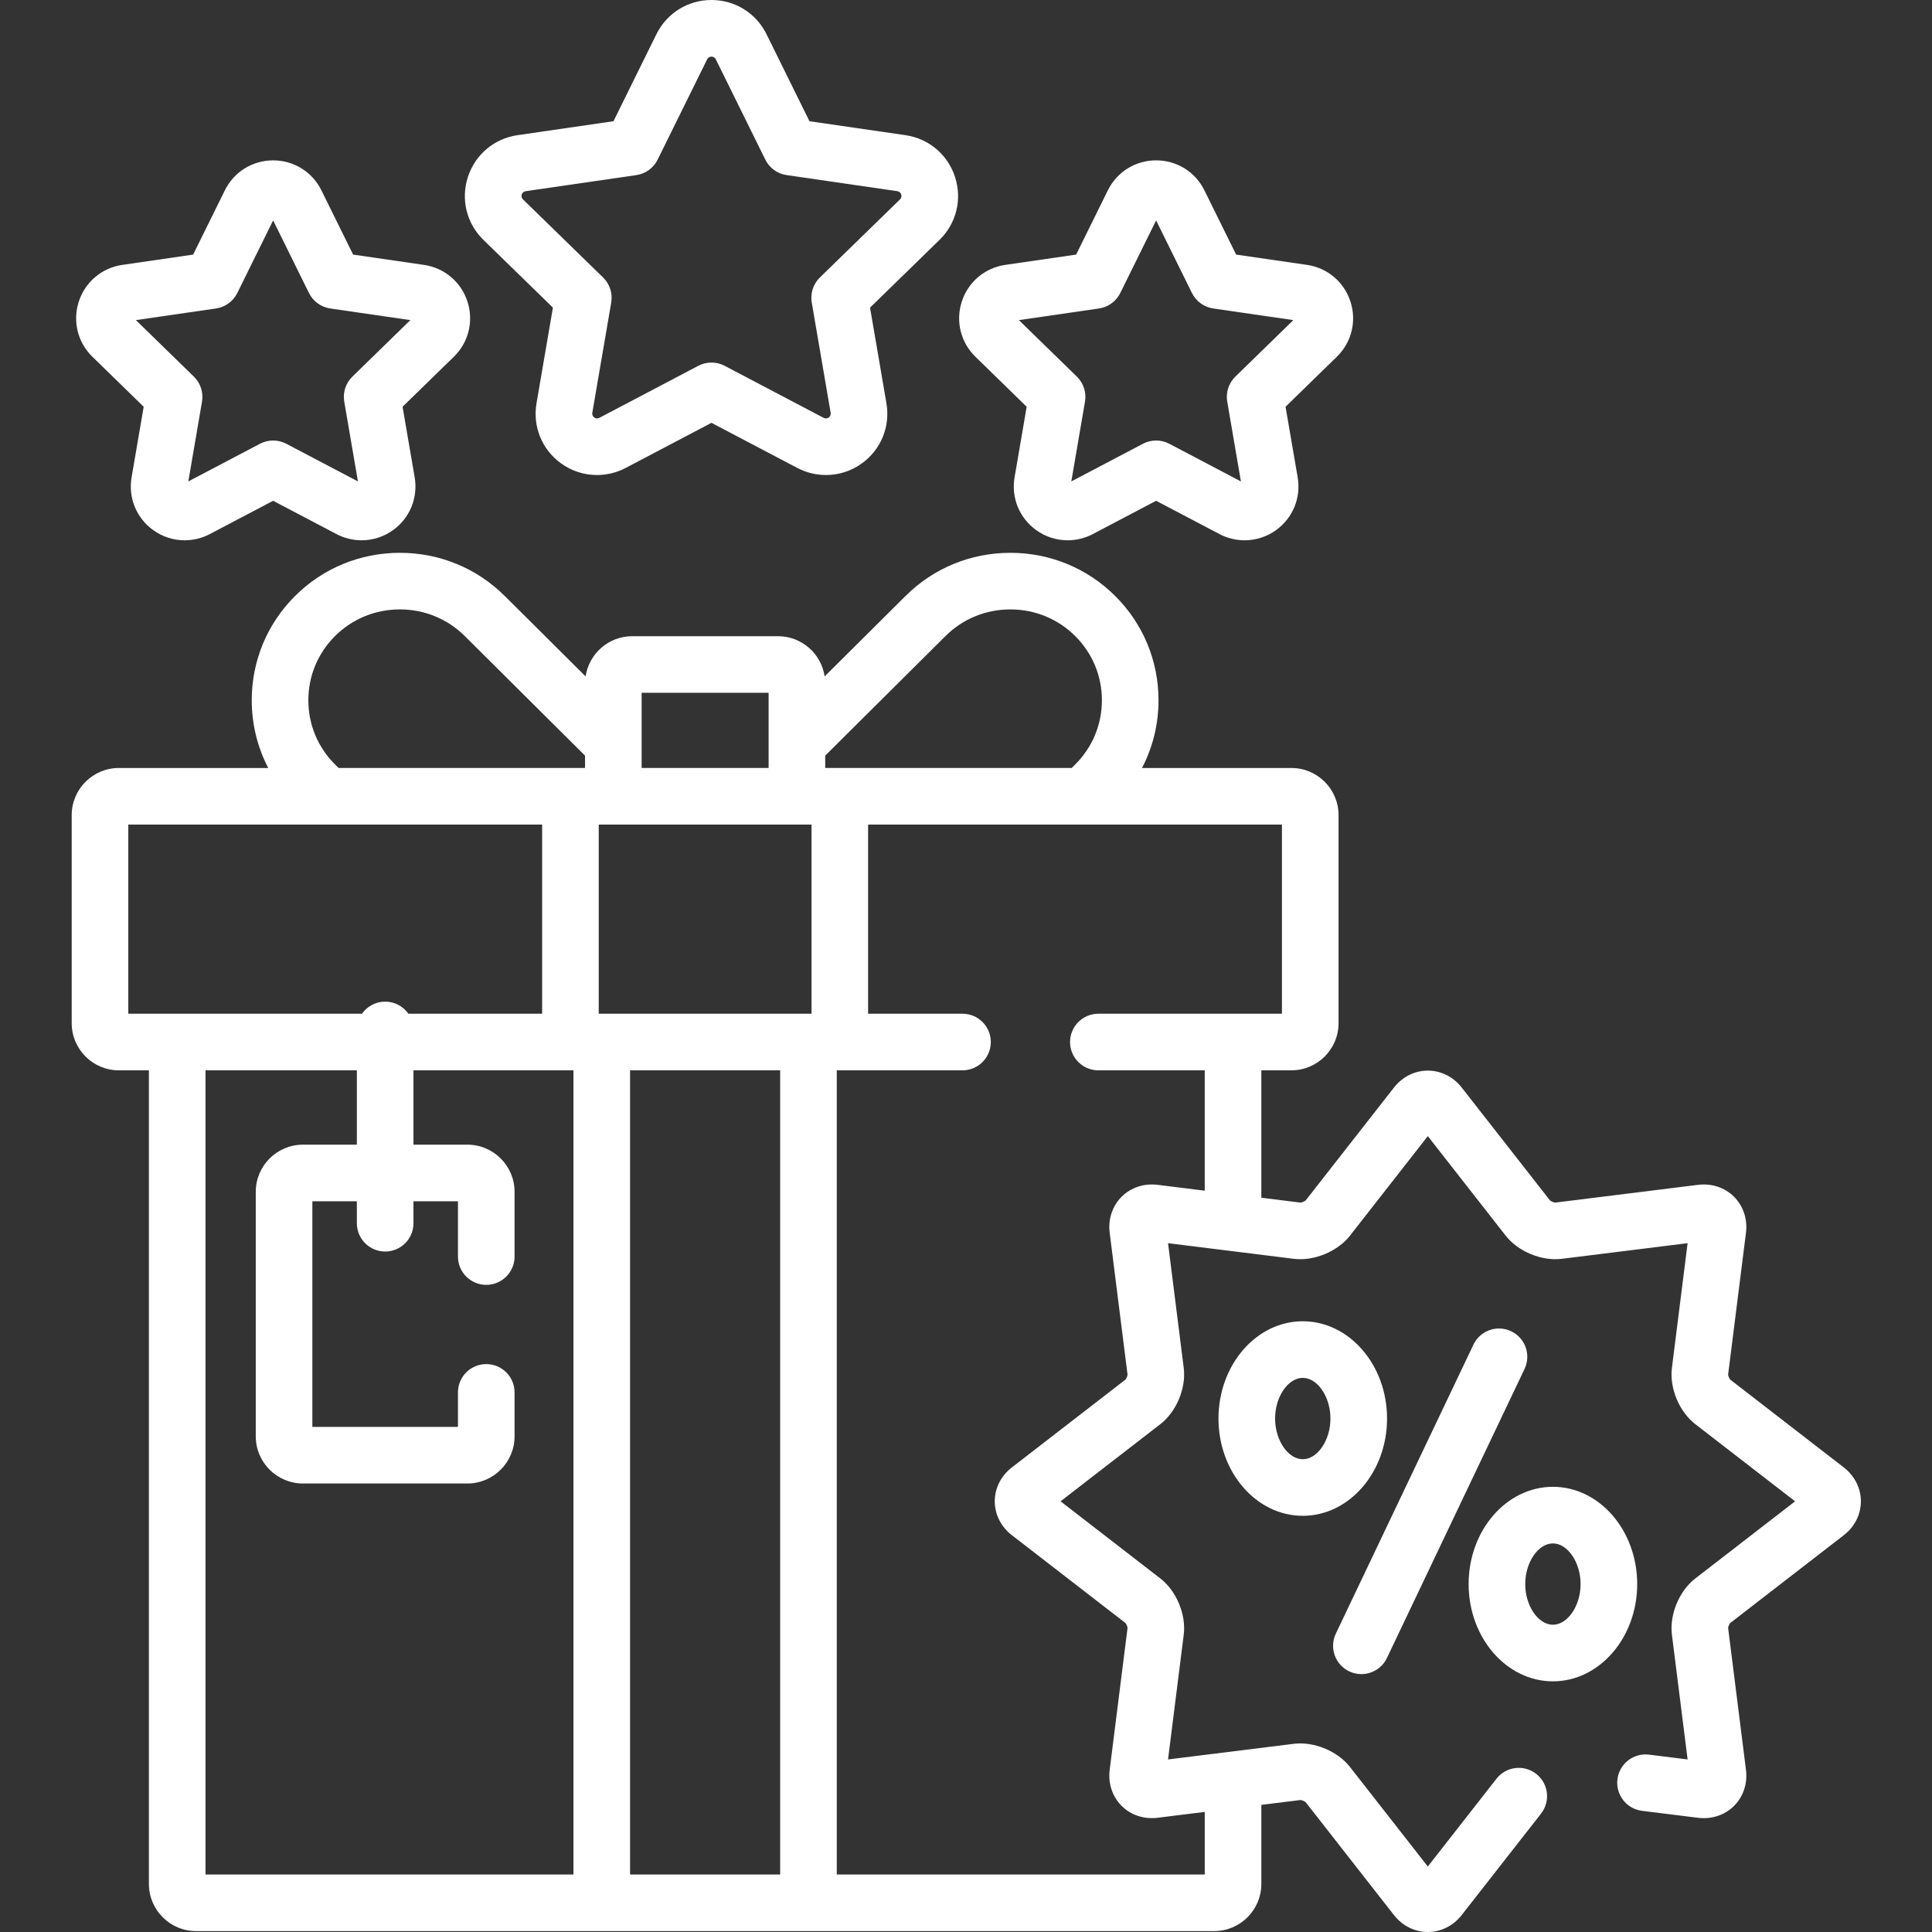
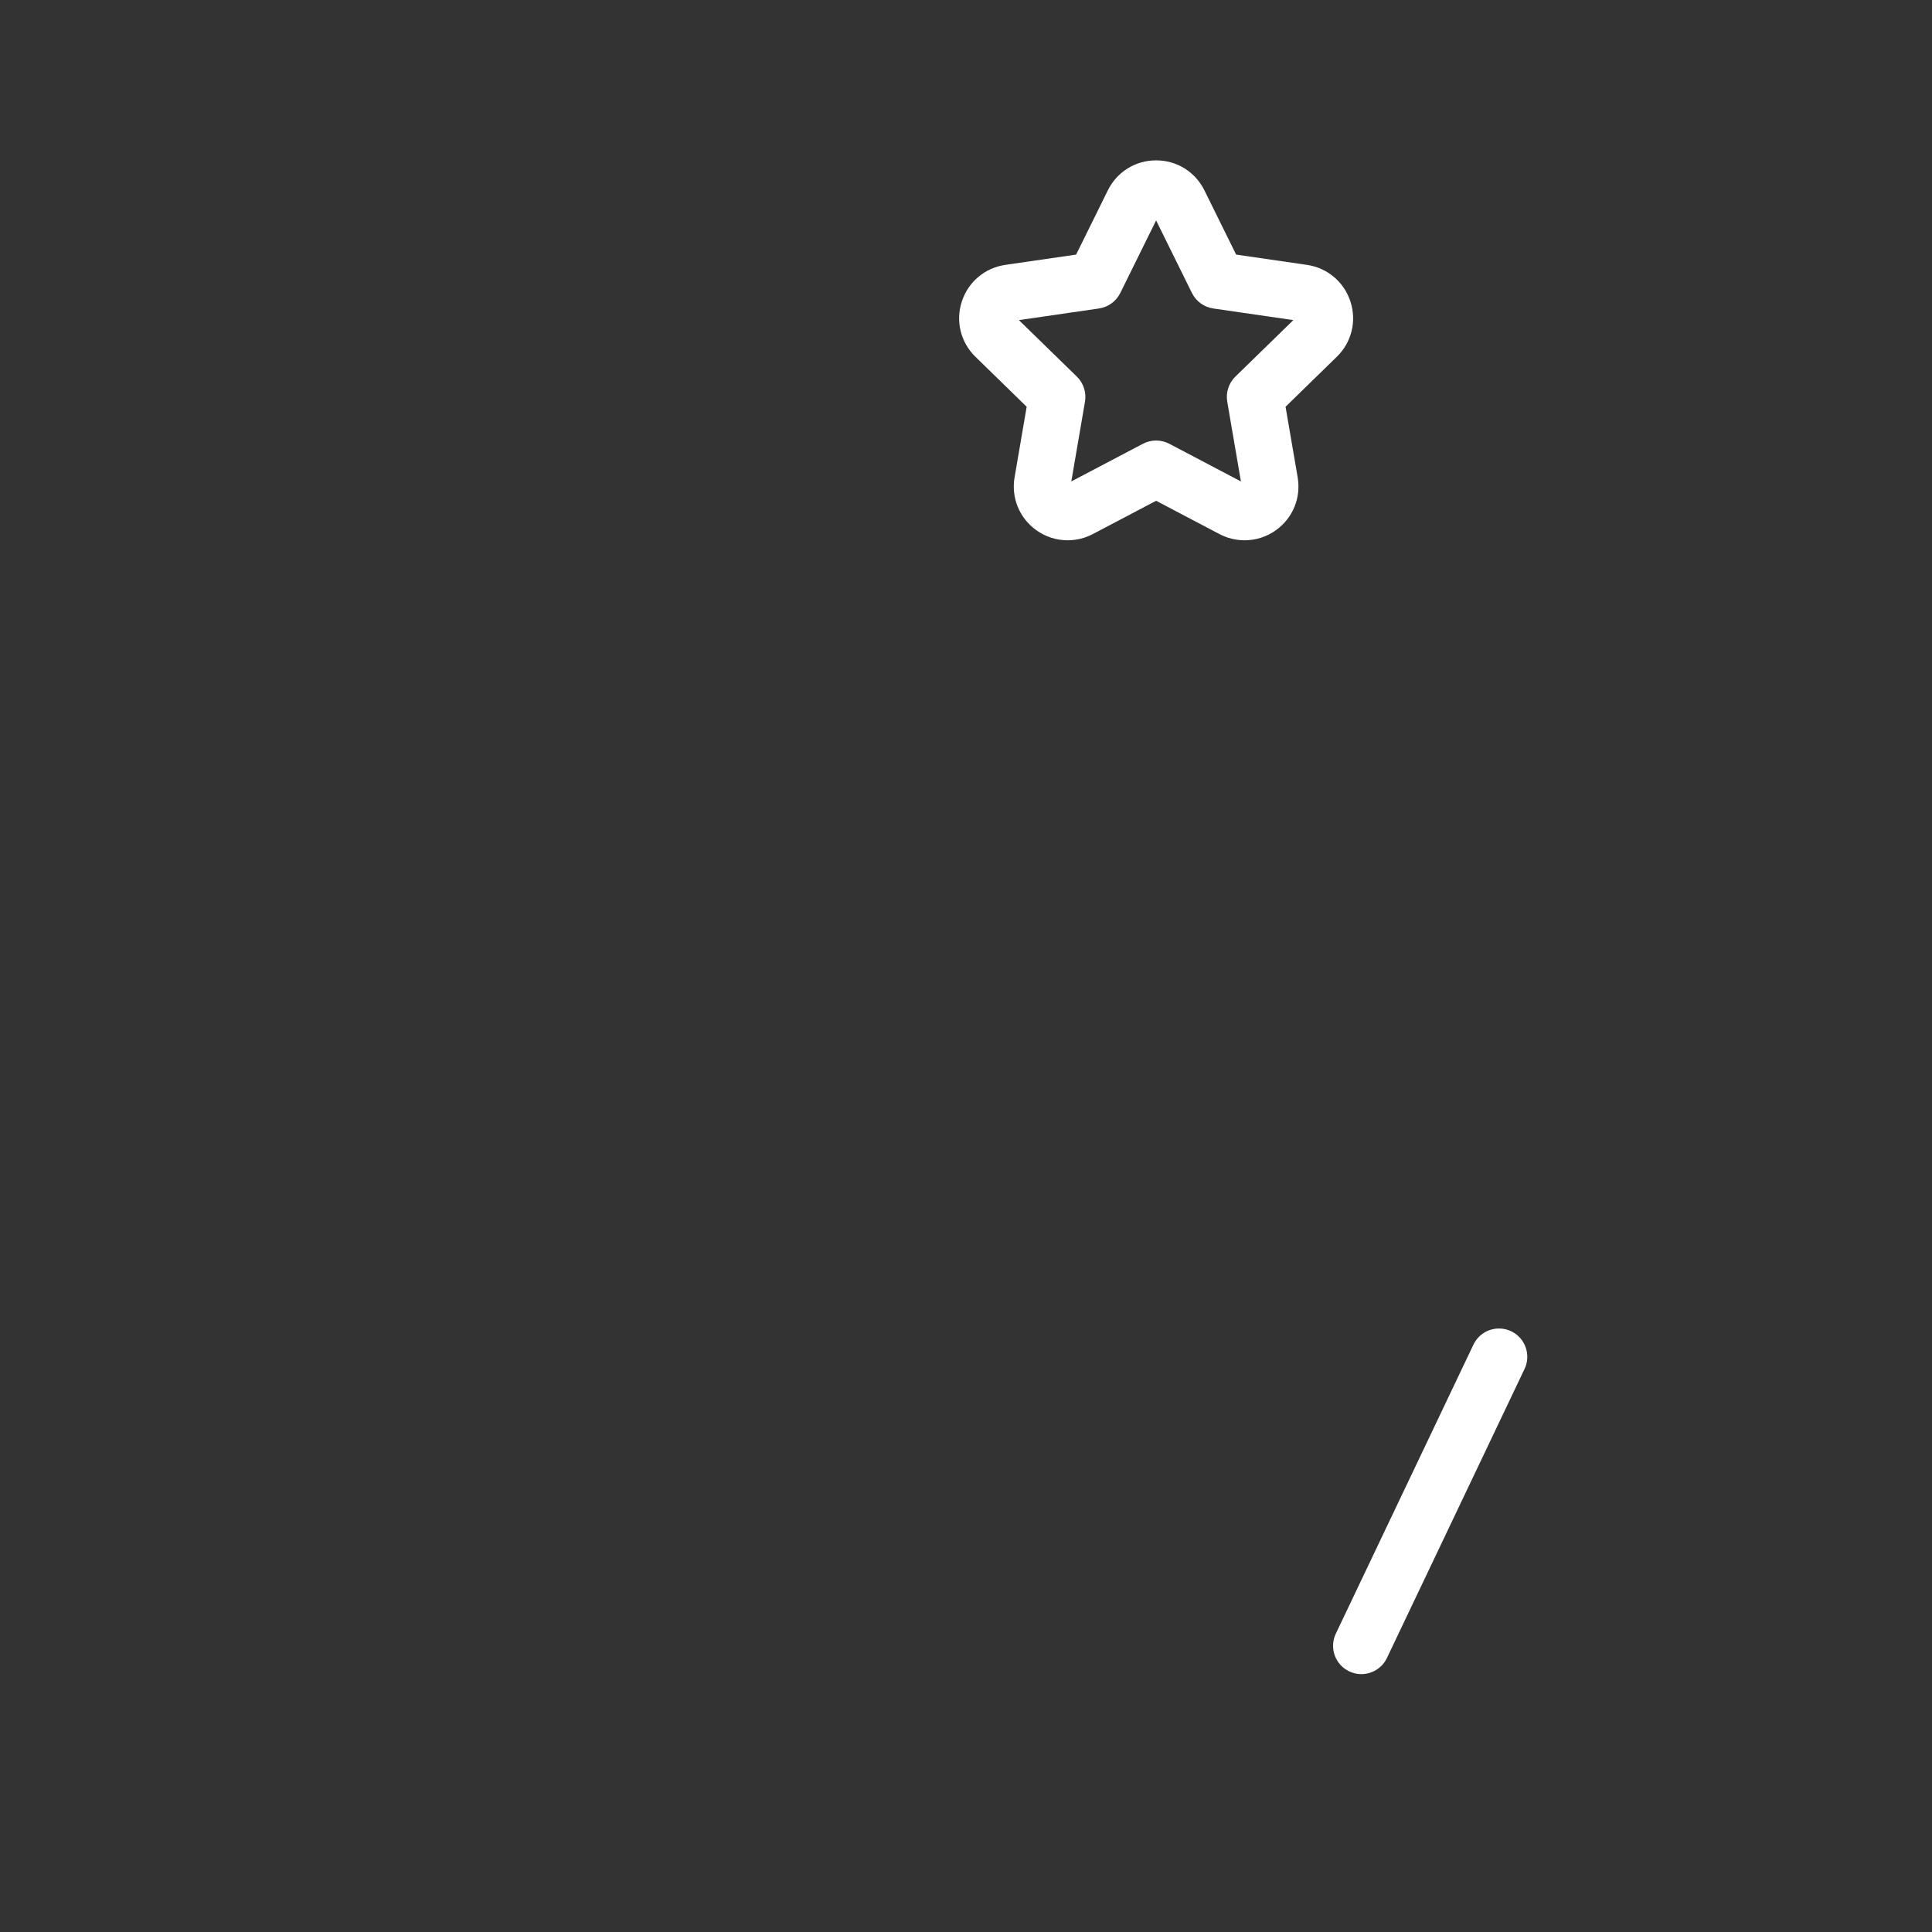
<svg xmlns="http://www.w3.org/2000/svg" height="512px" viewBox="-19 0 512 512" width="512px">
  <rect x="-19" y="0" width="512" height="512" fill="#333333" stroke="none" />
  <g>
-     <path d="m469.609 388.871-30.098-23.273c-.23-.27-.512-.945-.543-1.301l4.73-37.582c.453-3.613-.695-7.094-3.152-9.555-2.457-2.461-5.941-3.613-9.555-3.164l-37.859 4.707c-.367-.027-1.074-.32-1.355-.562l-23.398-29.918c-2.238-2.859-5.516-4.5-8.988-4.5s-6.75 1.641-8.984 4.504l-23.402 29.918c-.281.238-.984.531-1.355.559l-10.379-1.293v-33.762h7.961c6.895 0 12.5-5.605 12.5-12.5v-55.125c0-6.895-5.605-12.5-12.5-12.5h-39.586c2.852-5.48 4.371-11.594 4.371-17.945 0-10.461-4.086-20.285-11.504-27.66-7.41-7.363-17.266-11.418-27.758-11.418-10.496 0-20.352 4.055-27.758 11.418l-21.457 21.332c-.898-6.016-6.086-10.652-12.348-10.652h-38.652c-6.262 0-11.449 4.637-12.348 10.652l-21.453-21.332c-7.41-7.363-17.266-11.418-27.762-11.418-10.492 0-20.352 4.055-27.758 11.418-7.418 7.375-11.504 17.199-11.504 27.66 0 6.352 1.52 12.465 4.371 17.945h-39.586c-6.895 0-12.5 5.605-12.5 12.5v55.125c0 6.895 5.605 12.5 12.5 12.5h7.961v215.613c0 6.891 5.605 12.5 12.5 12.5h269.809c6.891 0 12.5-5.609 12.5-12.5v-20.953l10.375-1.289c.371.027 1.074.32 1.355.559l23.402 29.918c2.238 2.863 5.516 4.504 8.984 4.504 3.473 0 6.75-1.641 8.988-4.504l21.023-26.875c2.551-3.262 1.977-7.977-1.285-10.527-3.266-2.555-7.98-1.977-10.527 1.285l-18.199 23.262-20.625-26.371c-3.301-4.223-9.562-6.805-14.879-6.145l-33.34 4.145 4.16-33.066c.672-5.34-1.934-11.598-6.184-14.891l-26.457-20.453 26.453-20.453c4.258-3.289 6.859-9.551 6.188-14.891l-4.16-33.062 33.34 4.145c5.316.66 11.578-1.922 14.875-6.141l20.629-26.375 20.633 26.375c3.301 4.219 9.555 6.801 14.875 6.141l33.34-4.145-4.16 33.066c-.668 5.336 1.934 11.598 6.188 14.887l26.453 20.453-26.453 20.457c-4.254 3.289-6.855 9.547-6.188 14.887l4.16 33.066-10.23-1.273c-4.105-.508-7.859 2.406-8.367 6.52-.512 4.109 2.406 7.855 6.516 8.367l14.844 1.848c3.613.445 7.098-.707 9.555-3.164 2.457-2.461 3.602-5.945 3.148-9.559l-4.727-37.582c.027-.355.309-1.031.539-1.301l30.098-23.273c2.891-2.23 4.547-5.508 4.547-8.992-.004-3.48-1.66-6.758-4.547-8.988zm-238.039-220.316c4.578-4.551 10.68-7.055 17.184-7.055 6.5 0 12.602 2.504 17.18 7.055 4.566 4.539 7.082 10.586 7.082 17.023s-2.516 12.48-7.082 17.02l-.926.922h-65.316v-3.27zm-83.594 328.207v-213.113h39.777v213.113zm48.082-278.238v50.125h-56.387v-50.125zm-11.367-34.926v19.926h-33.652v-19.926zm-114.895 19c-4.566-4.539-7.082-10.586-7.082-17.02 0-6.438 2.516-12.484 7.082-17.023 4.574-4.551 10.68-7.055 17.18-7.055 6.504 0 12.605 2.504 17.184 7.055l31.879 31.695v3.273h-65.316zm-54.797 15.926h109.672v50.125h-35.453c-1.355-1.938-3.602-3.207-6.145-3.207s-4.789 1.27-6.145 3.207h-61.93zm20.461 65.125h40.113v19.699h-14.293c-6.891 0-12.5 5.609-12.5 12.5v64.793c0 6.895 5.609 12.5 12.5 12.5h43.586c6.895 0 12.5-5.605 12.5-12.5v-11.641c0-4.145-3.355-7.5-7.5-7.5-4.141 0-7.5 3.355-7.5 7.5v9.141h-38.586v-59.793h11.793v5.82c0 4.141 3.359 7.5 7.5 7.5 4.145 0 7.5-3.359 7.5-7.5v-5.82h11.793v14.652c0 4.141 3.359 7.5 7.5 7.5 4.145 0 7.5-3.359 7.5-7.5v-17.152c0-6.891-5.605-12.5-12.5-12.5h-14.293v-19.699h42.402v213.113h-97.516zm252.328 30.344c-3.617-.449-7.098.707-9.555 3.164-2.457 2.461-3.605 5.945-3.152 9.559l4.73 37.582c-.031.355-.312 1.031-.543 1.301l-30.098 23.273c-2.887 2.23-4.547 5.508-4.547 8.988 0 3.484 1.656 6.762 4.547 8.992l30.098 23.273c.23.27.512.945.543 1.301l-4.73 37.582c-.453 3.609.695 7.094 3.152 9.555s5.938 3.613 9.555 3.164l12.48-1.551v16.586h-97.516v-213.113h33.324c4.141 0 7.5-3.355 7.5-7.5 0-4.141-3.359-7.5-7.5-7.5h-25.02v-50.125h109.672v50.125h-48.652c-4.145 0-7.5 3.359-7.5 7.5 0 4.145 3.355 7.5 7.5 7.5h28.191v31.898zm0 0" data-original="#000000" class="active-path" data-old_color="#000000" fill="#FFFFFF" />
-     <path d="m392.535 394.02c-12.316 0-22.336 11.562-22.336 25.773 0 14.215 10.02 25.777 22.336 25.777s22.34-11.562 22.34-25.777c-.004-14.211-10.023-25.773-22.34-25.773zm0 36.551c-3.906 0-7.336-5.035-7.336-10.777 0-5.742 3.43-10.773 7.336-10.773s7.34 5.035 7.34 10.773c-.004 5.742-3.434 10.777-7.34 10.777zm0 0" data-original="#000000" class="active-path" data-old_color="#000000" fill="#FFFFFF" />
-     <path d="m348.582 375.93c0-14.215-10.02-25.781-22.336-25.781s-22.336 11.566-22.336 25.781c0 14.215 10.02 25.777 22.336 25.777s22.336-11.562 22.336-25.777zm-22.336 10.777c-3.91 0-7.336-5.035-7.336-10.781 0-5.742 3.426-10.777 7.336-10.777s7.336 5.039 7.336 10.777c0 5.746-3.426 10.781-7.336 10.781zm0 0" data-original="#000000" class="active-path" data-old_color="#000000" fill="#FFFFFF" />
    <path d="m338.555 442.93c1.039.496 2.137.73 3.219.73 2.805 0 5.492-1.578 6.777-4.277l36.469-76.59c1.781-3.742.191-8.215-3.547-9.996-3.742-1.781-8.215-.195-9.996 3.547l-36.469 76.59c-1.781 3.738-.191 8.215 3.547 9.996zm0 0" data-original="#000000" class="active-path" data-old_color="#000000" fill="#FFFFFF" />
-     <path d="m127.527 81.523-4.344 25.344c-1.055 6.148 1.426 12.246 6.473 15.914 2.801 2.031 6.105 3.105 9.566 3.105 2.625 0 5.246-.645 7.57-1.867l22.754-11.965 22.758 11.961c2.328 1.223 4.945 1.871 7.57 1.871 3.461 0 6.77-1.074 9.566-3.109 5.047-3.668 7.527-9.766 6.473-15.914l-4.344-25.34 18.406-17.945c4.469-4.352 6.047-10.746 4.117-16.684-1.926-5.93-6.957-10.172-13.133-11.074l-25.441-3.695-11.379-23.055c-2.762-5.594-8.352-9.07-14.59-9.07s-11.832 3.477-14.594 9.07l-11.379 23.055-25.441 3.699c-6.176.898-11.207 5.141-13.137 11.074-1.926 5.938-.348 12.328 4.117 16.68zm-8.262-29.988c.148-.457.555-.797 1.027-.867l29.348-4.266c2.441-.352 4.555-1.887 5.645-4.102l13.125-26.594c.211-.43.66-.707 1.141-.707s.93.277 1.141.707l13.125 26.594c1.09 2.215 3.203 3.75 5.645 4.102l29.344 4.262c.477.07.883.41 1.027.867.152.465.031.965-.32 1.305l-21.234 20.699c-1.77 1.723-2.574 4.207-2.156 6.641l5.012 29.223c.082.48-.113.961-.508 1.246-.277.199-.559.242-.75.242-.203 0-.402-.047-.59-.145l-26.246-13.801c-1.094-.574-2.293-.859-3.488-.859-1.199 0-2.398.285-3.492.859l-26.246 13.801c-.184.098-.383.145-.59.145-.188 0-.473-.043-.746-.242-.398-.285-.594-.766-.508-1.246l5.012-29.223c.418-2.434-.391-4.918-2.156-6.641l-21.238-20.699c-.348-.34-.469-.84-.32-1.301zm0 0" data-original="#000000" class="active-path" data-old_color="#000000" fill="#FFFFFF" />
-     <path d="m19.078 107.793-3.203 18.699c-.926 5.395 1.25 10.746 5.68 13.961 2.457 1.785 5.355 2.73 8.391 2.73 2.309 0 4.605-.57 6.645-1.645l16.793-8.824 16.785 8.824c2.043 1.074 4.34 1.645 6.648 1.645 3.035 0 5.934-.945 8.395-2.73 4.426-3.215 6.602-8.566 5.68-13.961l-3.207-18.699 13.582-13.238c3.922-3.824 5.305-9.43 3.613-14.641-1.691-5.203-6.109-8.926-11.527-9.715l-18.77-2.727-8.398-17.012c-2.422-4.91-7.328-7.961-12.801-7.961-5.477 0-10.383 3.051-12.805 7.961l-8.395 17.012-18.777 2.727c-5.418.789-9.832 4.512-11.523 9.719-1.691 5.207-.305 10.816 3.613 14.637zm19.164-26.043c2.441-.355 4.555-1.891 5.645-4.105l9.496-19.234 9.492 19.234c1.094 2.215 3.203 3.75 5.645 4.105l21.227 3.082-15.359 14.973c-1.766 1.723-2.574 4.207-2.156 6.637l3.625 21.141-18.984-9.98c-1.094-.574-2.293-.859-3.488-.859-1.199 0-2.398.285-3.492.859l-18.984 9.98 3.625-21.141c.414-2.43-.391-4.914-2.16-6.637l-15.359-14.973zm0 0" data-original="#000000" class="active-path" data-old_color="#000000" fill="#FFFFFF" />
    <path d="m253.078 107.793-3.203 18.691c-.926 5.395 1.246 10.75 5.68 13.969 2.457 1.785 5.359 2.73 8.395 2.73 2.305 0 4.602-.57 6.645-1.645l16.789-8.824 16.789 8.824c2.043 1.074 4.34 1.645 6.645 1.645 3.035 0 5.938-.945 8.395-2.73 4.43-3.215 6.605-8.566 5.68-13.965l-3.207-18.695 13.582-13.242c3.922-3.82 5.309-9.43 3.613-14.637-1.688-5.203-6.105-8.93-11.523-9.719l-18.773-2.727-8.395-17.012c-2.426-4.91-7.328-7.961-12.805-7.961-5.477 0-10.383 3.055-12.801 7.961l-8.398 17.012-18.773 2.727c-5.418.789-9.832 4.516-11.523 9.719-1.691 5.211-.309 10.816 3.613 14.637zm19.164-26.043c2.441-.355 4.555-1.891 5.645-4.105l9.496-19.234 9.492 19.234c1.094 2.215 3.203 3.75 5.645 4.105l21.227 3.082-15.359 14.973c-1.766 1.723-2.574 4.207-2.156 6.637l3.625 21.145-18.984-9.984c-1.09-.574-2.289-.859-3.488-.859-1.199 0-2.398.285-3.492.859l-18.984 9.98 3.625-21.141c.418-2.43-.391-4.914-2.156-6.637l-15.359-14.973zm0 0" data-original="#000000" class="active-path" data-old_color="#000000" fill="#FFFFFF" />
  </g>
</svg>